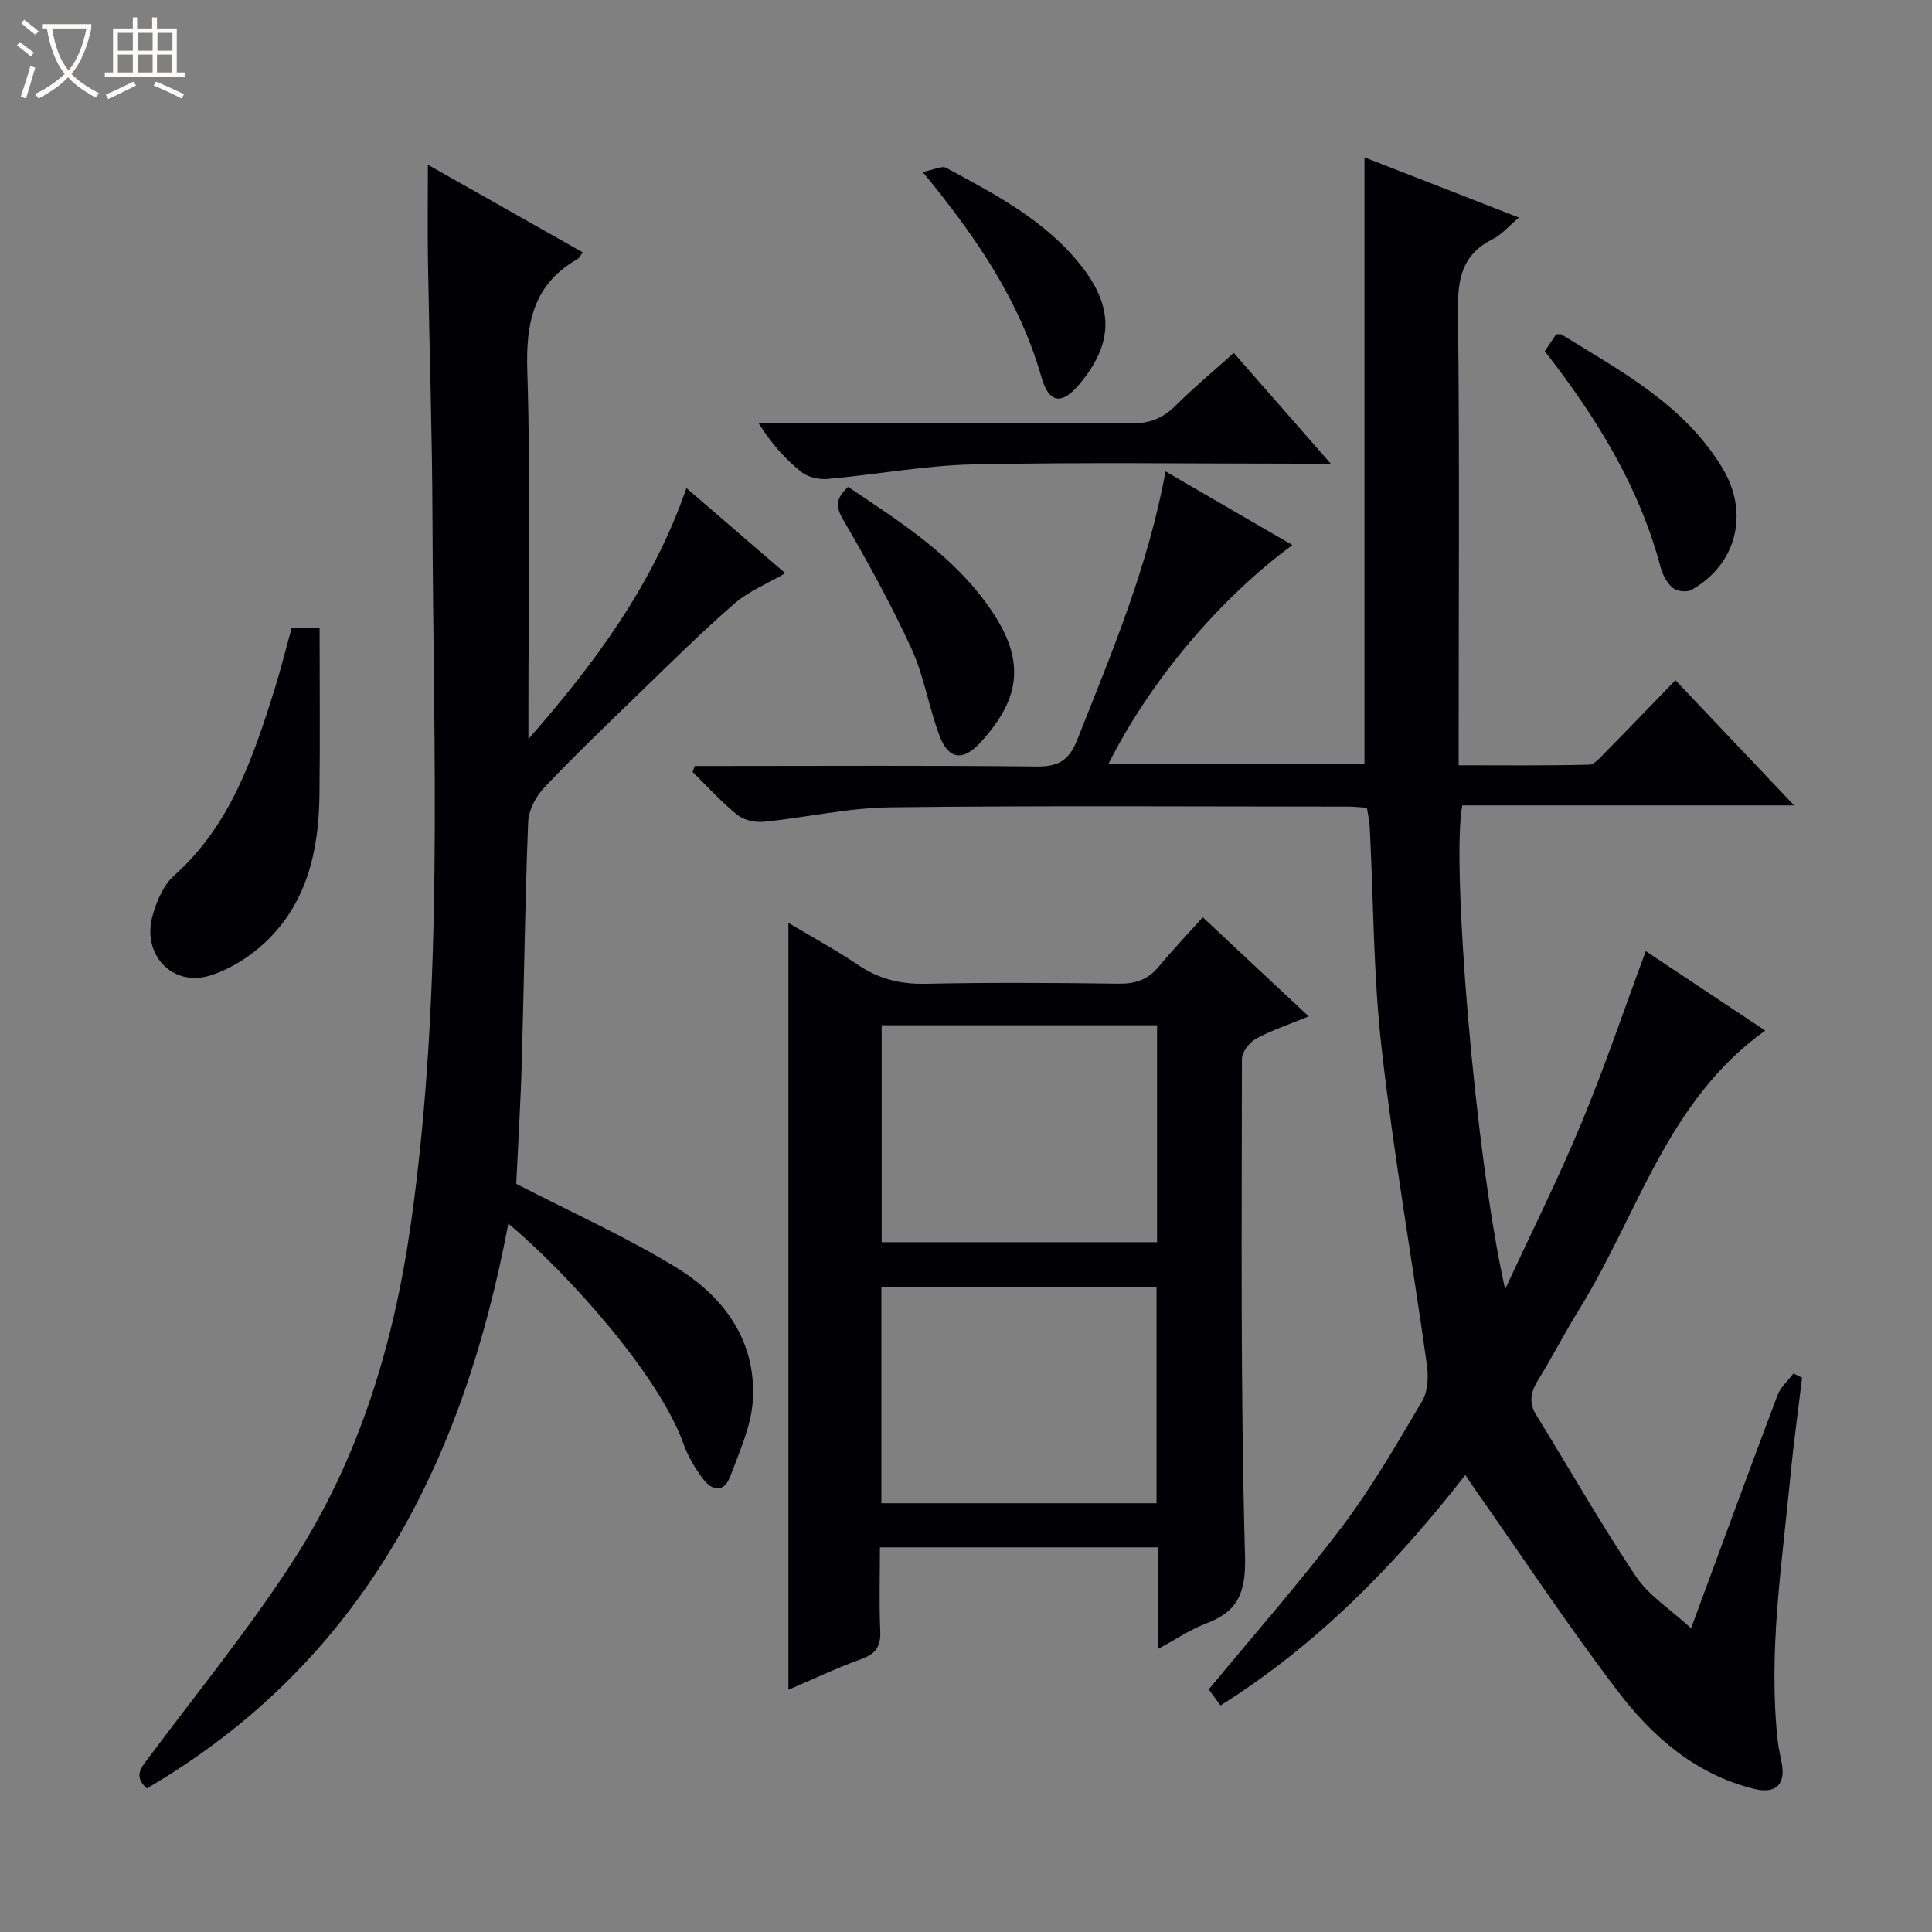
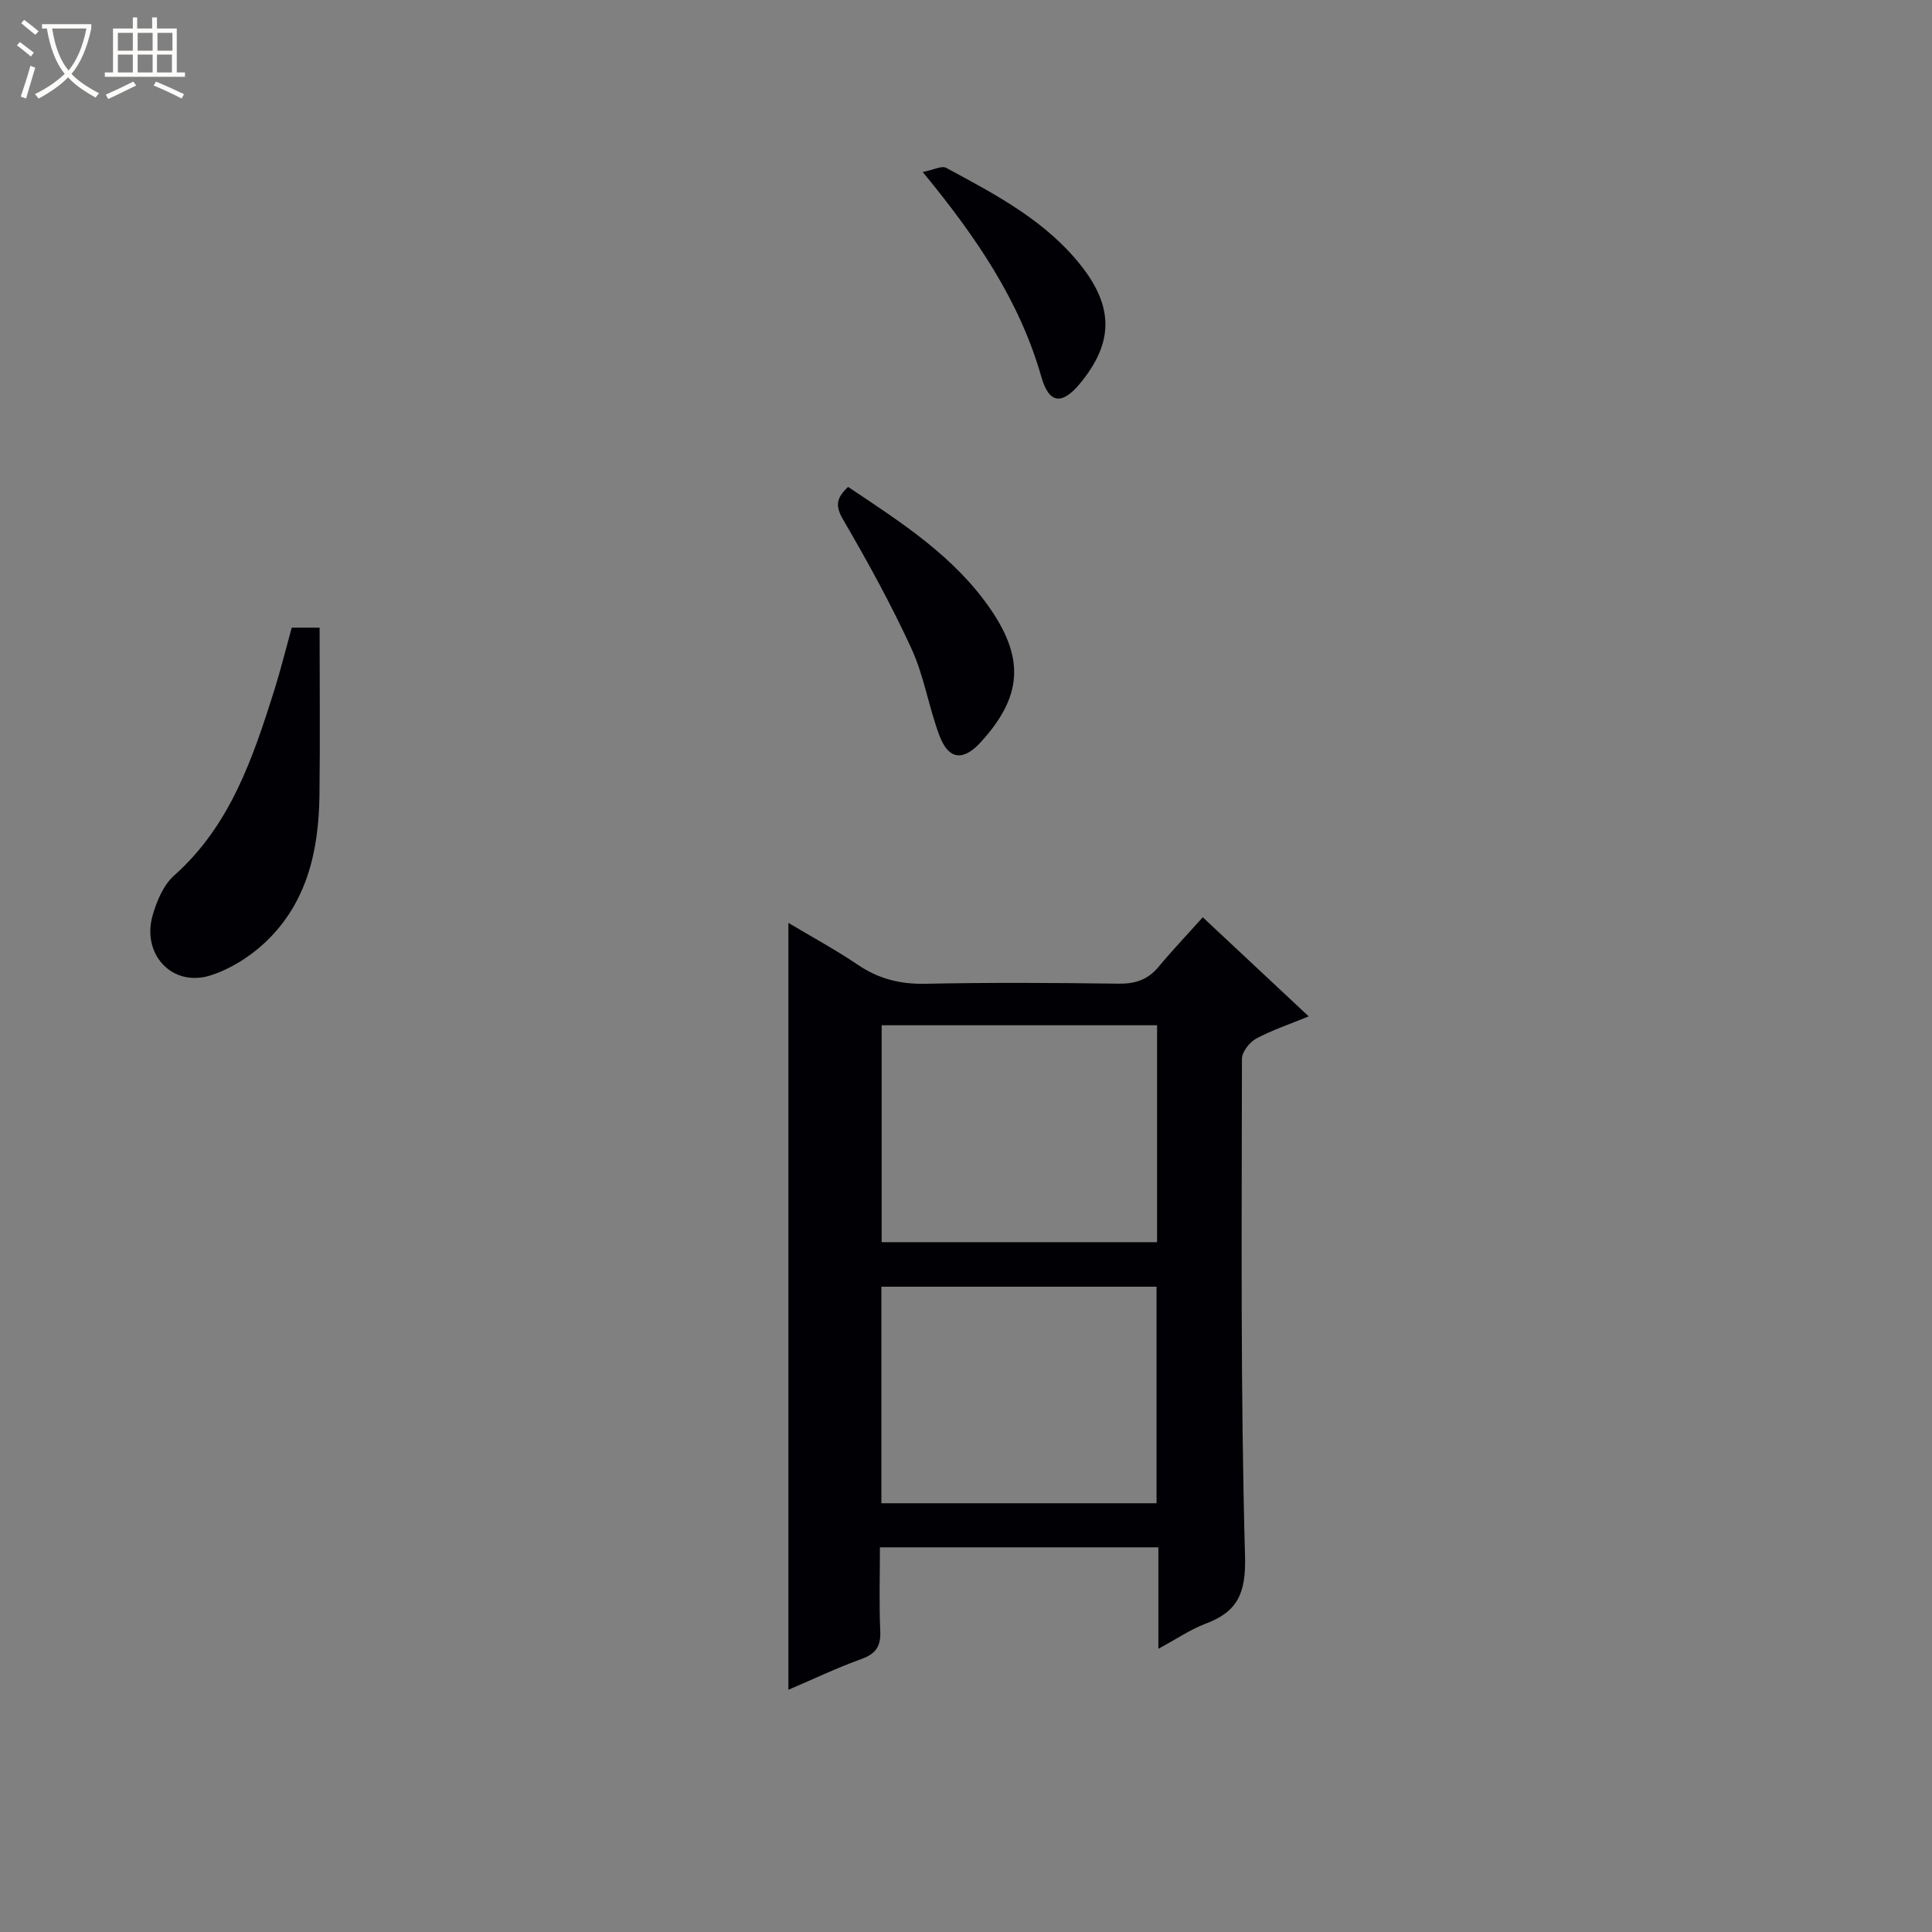
<svg xmlns="http://www.w3.org/2000/svg" enable-background="new 0 0 400 400" viewBox="0 0 400 400">
  <rect x="0" y="0" width="400" height="400" fill="#808080" stroke="none" />
  <path d="m6.4 11.7c-1-.8-1.9-1.6-2.9-2.3l.6-.7c.9.7 1.9 1.4 2.9 2.2zm-2.1 8.3c.7-2.1 1.4-4.2 2-6.4.2.1.6.3 1 .4-.7 2.3-1.3 4.4-1.9 6.4zm3-12.8c-1.1-.9-2.1-1.7-2.9-2.4l.6-.7c1 .8 2 1.5 3 2.4zm1.4-1.3v-.9h10.2v.9c-.9 4.2-2.3 7.3-4.1 9.4 1.3 1.4 3.2 2.7 5.7 4-.2.2-.4.5-.7.9-2.5-1.4-4.4-2.7-5.7-4.2-1.4 1.5-3.5 3-6.1 4.4 0 0 0 0-.1-.1-.3-.4-.5-.7-.7-.8 2.7-1.3 4.7-2.8 6.2-4.2-1.8-2.2-3-5.3-3.7-9.4zm9.2 0h-7.1c.6 3.8 1.7 6.7 3.4 8.7 1.7-2.1 2.9-4.8 3.7-8.7z" fill="#fcfbfa" />
  <path d="m31.6 3.6h.9v2.3h4.1v9.1h1.7v.9h-16.6v-.9h1.7v-9.1h4.1v-2.3h.9v2.3h3.1v-2.3zm-4 13.3.6.8c-1.9.9-3.8 1.9-5.8 2.8-.2-.3-.3-.6-.5-.9 2-.9 3.9-1.8 5.7-2.7zm-3.2-10.1v3.7h3.1v-3.7zm0 4.5v3.7h3.1v-3.7zm4.1-4.5v3.7h3.1v-3.7zm0 4.5v3.7h3.1v-3.7zm9.1 9.1c-2.1-1.1-4.1-2-5.8-2.7l.5-.8c2.2.9 4.1 1.8 5.8 2.6zm-1.9-13.6h-3.1v3.7h3.1zm-3.2 4.5v3.7h3.1v-3.7z" fill="#fcfbfa" />
  <g fill="#010105">
-     <path d="m241.31 97.6c8.94 5.19 17.48 10.15 26.27 15.25-15.25 11.22-29.5 28.22-38.09 45.31h53.01c0-41.69 0-83.37 0-125.58 10.6 4.13 21.05 8.21 31.98 12.47-2.15 1.8-3.6 3.55-5.45 4.47-6.28 3.13-7.26 8.16-7.18 14.74.36 29.33.15 58.66.15 87.99v6.19c9.14 0 18.05.1 26.95-.12 1.19-.03 2.45-1.57 3.48-2.62 4.68-4.74 9.28-9.54 14.45-14.87 8.23 8.68 16.06 16.93 24.57 25.92-23.48 0-46.15 0-68.7 0-2.29 11.49 2.48 71.7 8.87 100.17 5.28-11.41 10.92-22.68 15.75-34.28 4.84-11.62 8.86-23.58 13.37-35.71 7.99 5.31 16.12 10.72 24.73 16.44-20.31 14.48-26.33 38.05-38.45 57.61-2.98 4.8-5.56 9.85-8.52 14.66-1.53 2.47-2.09 4.65-.45 7.3 6.88 11.15 13.38 22.56 20.65 33.45 2.64 3.95 7.06 6.72 11.42 10.72 6.25-16.92 12-32.62 17.9-48.26.63-1.67 2.18-3 3.3-4.49.59.3 1.18.59 1.78.89-.82 6.85-1.78 13.68-2.43 20.54-1.74 18.18-4.61 36.31-2.61 54.67.18 1.64.61 3.25.88 4.89.7 4.28-1.47 6.08-5.78 5.02-12.14-3-21.07-10.82-28.27-20.3-10.34-13.6-19.79-27.88-29.61-41.87-.55-.78-1.07-1.59-1.9-2.82-14.52 18.61-30.59 35.08-50.68 47.72-.93-1.26-1.78-2.41-2.45-3.32 9.31-11.27 18.89-22.14 27.59-33.67 6.19-8.2 11.38-17.18 16.62-26.05 1.19-2.01 1.3-5.06.96-7.5-3.07-21.85-6.89-43.61-9.37-65.53-1.72-15.17-1.68-30.54-2.46-45.82-.07-1.29-.38-2.57-.59-3.97-1.4-.09-2.55-.23-3.7-.24-31.67-.01-63.33-.23-94.99.15-8.73.1-17.43 2.12-26.18 2.99-1.81.18-4.15-.35-5.52-1.46-3.3-2.67-6.18-5.87-9.22-8.86.16-.41.31-.82.47-1.23h5.18c21.83 0 43.67-.14 65.5.11 4.49.05 6.74-1.16 8.46-5.46 7.14-18.01 14.7-35.87 18.31-55.64z" />
-     <path d="m88.59 34.11c10.88 6.16 21.43 12.13 32.06 18.14-.46.61-.67 1.15-1.06 1.37-9.09 5.18-10.73 13.09-10.42 23.07.73 23.64.23 47.31.23 70.97v5.36c13.65-15.57 25.72-31.78 32.72-51.97 6.93 5.97 13.51 11.64 20.46 17.63-3.76 2.19-7.54 3.7-10.44 6.21-6.64 5.76-12.9 11.97-19.22 18.09-6.82 6.6-13.68 13.17-20.22 20.05-1.74 1.83-3.26 4.7-3.35 7.16-.66 16.46-.84 32.94-1.31 49.41-.25 8.78-.79 17.55-1.16 25.5 11.47 5.92 22.72 10.95 33.15 17.34 9.92 6.09 16.6 15.24 15.83 27.56-.33 5.26-2.74 10.47-4.62 15.54-1.41 3.79-3.94 3.1-5.9.37-1.54-2.13-2.95-4.49-3.82-6.95-5-14.12-23.71-35.12-36.28-45.64-9.25 49.22-30.06 90.77-74.84 116.95-2.86-2.56-1.12-4.35.41-6.4 10.03-13.46 20.7-26.53 29.8-40.59 13.83-21.35 20.98-45.15 24.53-70.42 6.8-48.42 4.57-97.01 4.4-145.58-.06-17.64-.65-35.28-.93-52.92-.11-6.59-.02-13.18-.02-20.25z" />
    <path d="m239.83 341.36c0-7.45 0-14.05 0-21-19.25 0-38.13 0-57.65 0 0 5.82-.19 11.6.07 17.36.14 3.2-.97 4.71-3.97 5.79-4.97 1.78-9.76 4.08-15.05 6.34 0-52.97 0-105.41 0-158.78 4.92 2.95 9.8 5.58 14.36 8.67 4.32 2.93 8.8 4.05 14.02 3.94 13.32-.28 26.65-.2 39.98-.02 3.45.05 6.06-.82 8.28-3.49 2.86-3.44 5.95-6.68 9.15-10.26 7.71 7.22 14.59 13.65 21.93 20.52-4.02 1.66-7.62 2.84-10.9 4.62-1.37.75-2.92 2.75-2.92 4.19-.03 34.31-.31 68.63.64 102.92.21 7.7-1.5 11.53-8.24 14.04-3.06 1.16-5.84 3.08-9.7 5.16zm-.27-129.09c-19.13 0-38 0-57.02 0v44.91h57.02c0-15.15 0-29.9 0-44.91zm-.11 98.96c0-15.23 0-30.09 0-44.83-19.25 0-38.11 0-56.97 0v44.83z" />
    <path d="m60.4 129.95h5.77c0 11.64.12 23.2-.03 34.75-.15 11.45-2.58 22.28-11.27 30.44-3.15 2.96-7.2 5.51-11.29 6.81-7.91 2.51-14.33-4.37-11.96-12.5.85-2.93 2.23-6.22 4.41-8.16 11.67-10.38 16.34-24.38 20.81-38.54 1.28-4.11 2.31-8.29 3.56-12.8z" />
-     <path d="m255.44 73.07c6.55 7.47 12.9 14.72 20.08 22.93-2.59 0-4.29 0-5.98 0-22.67 0-45.34-.32-67.99.15-10.07.21-20.11 2.12-30.18 3.01-1.81.16-4.13-.36-5.5-1.46-3.31-2.68-6.19-5.89-8.84-10.11h5.14c24 0 48-.08 71.99.08 3.82.03 6.61-1.06 9.27-3.72 3.76-3.75 7.86-7.15 12.01-10.88z" />
-     <path d="m319.83 72.72c.91-1.36 1.64-2.46 2.34-3.49.5 0 .88-.12 1.11.02 12.42 7.66 25.44 14.57 33.35 27.69 5.57 9.24 2.98 19.91-6.45 25.2-.95.54-3 .28-3.85-.43-1.18-.98-2.08-2.65-2.49-4.18-4.42-16.7-13.25-31.03-24.01-44.81z" />
    <path d="m175.59 100.81c11.03 7.37 22 14.36 29.53 25.37 7.05 10.31 6.45 18.14-2.04 27.45-3.64 4-6.67 3.72-8.57-1.31-2.22-5.89-3.18-12.3-5.78-17.98-4.21-9.17-9.1-18.06-14.19-26.79-1.63-2.81-1.43-4.42 1.05-6.74z" />
    <path d="m191.04 35.61c2.23-.43 3.93-1.36 4.86-.86 10.24 5.53 20.63 10.94 28.02 20.37 6.73 8.6 6.56 15.99-.35 24.32-3.66 4.41-6.37 4.19-7.95-1.35-4.48-15.73-13.36-28.84-24.58-42.48z" />
  </g>
</svg>